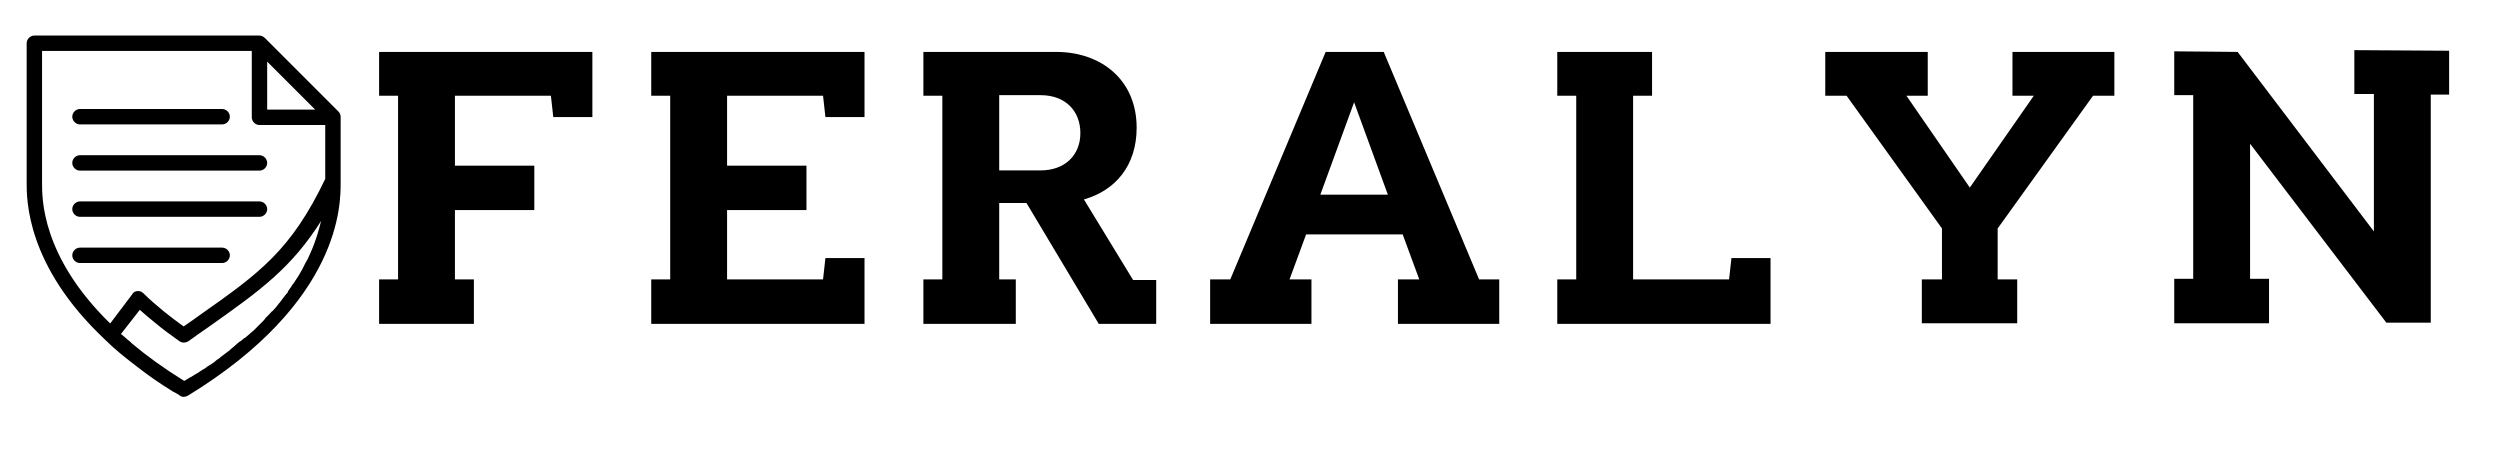
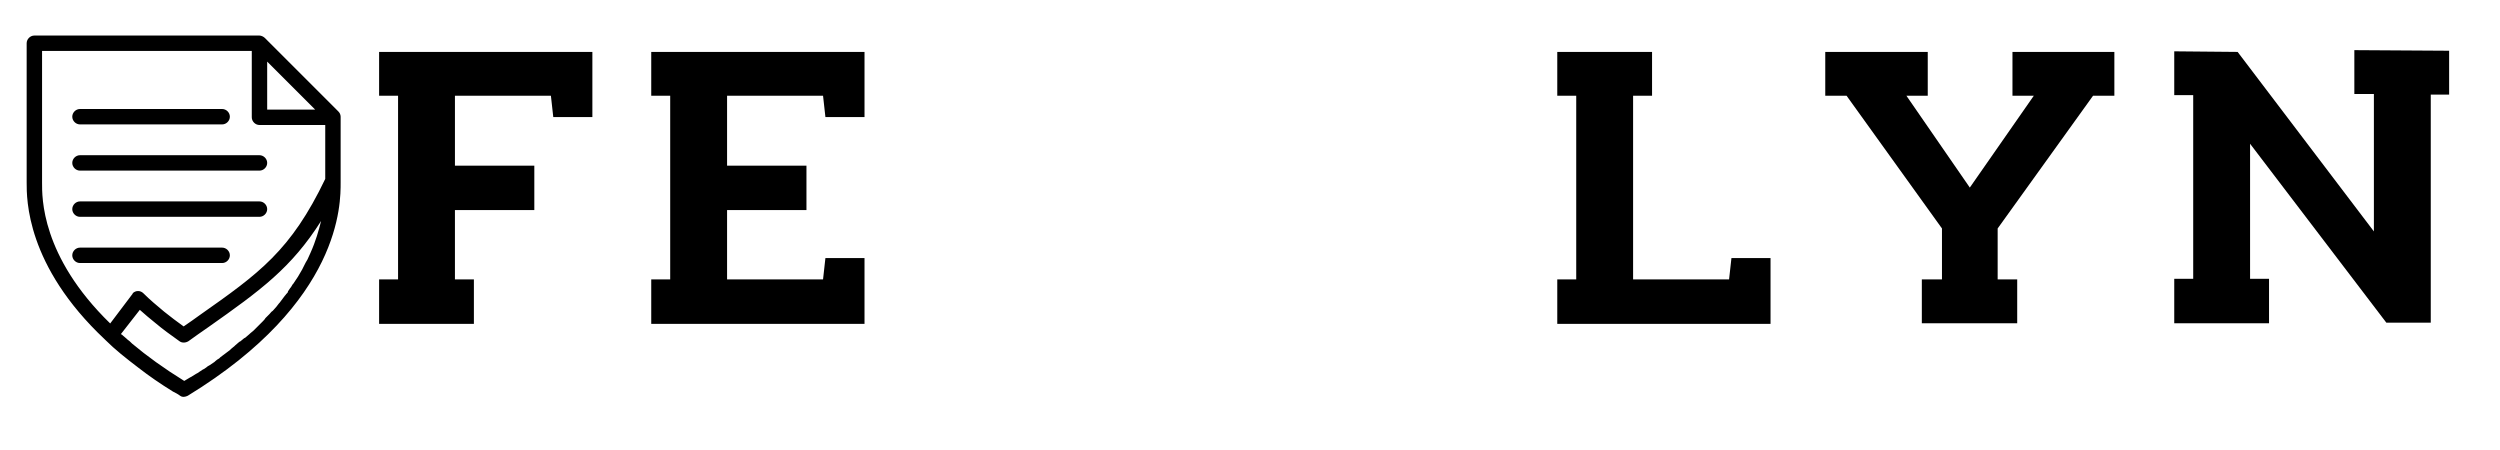
<svg xmlns="http://www.w3.org/2000/svg" xmlns:xlink="http://www.w3.org/1999/xlink" version="1.1" id="Layer_1" x="0px" y="0px" viewBox="0 0 422 76" style="enable-background:new 0 0 422 76;" xml:space="preserve">
  <style type="text/css">
	.st0{clip-path:url(#SVGID_2_);}
</style>
  <g>
    <defs>
      <rect id="SVGID_1_" x="4.4" y="6" width="53" height="61" />
    </defs>
    <clipPath id="SVGID_2_">
      <use xlink:href="#SVGID_1_" style="overflow:visible;" />
    </clipPath>
    <g class="st0">
      <path d="M31,8.6H7.1v21.8l0,0.4c0,2.5-0.2,12.4,11.5,23.8l3.7-4.9c0.1-0.1,0.1-0.1,0.1-0.2c0.5-0.5,1.3-0.5,1.8,0    c1.1,1.1,2.3,2.1,3.5,3.1c1.1,0.9,2.2,1.7,3.3,2.5c1-0.7,1.9-1.3,2.7-1.9c10.1-7.1,15.4-10.9,21.2-23v-9.1H43.8    c-0.7,0-1.3-0.6-1.3-1.3V8.6H31z M44.7,6.4l12.4,12.4c0.2,0.2,0.4,0.5,0.4,0.9v11.1c0,3.5,0.2,20.1-25.8,36    c-0.4,0.2-0.9,0.3-1.3,0c-0.4-0.3-0.8-0.5-1.2-0.7l0,0c-2.1-1.3-4-2.6-5.8-4c-2.1-1.6-4-3.1-5.6-4.7c0,0-0.1-0.1-0.1-0.1    C4.4,44.8,4.5,33.6,4.5,30.8l0-0.3l0-0.1V7.3C4.5,6.6,5.1,6,5.8,6h38C44.1,6,44.5,6.2,44.7,6.4z M53.2,18.5l-8.1-8.1v8.1H53.2z     M13.5,44.4c-0.7,0-1.3-0.6-1.3-1.3c0-0.7,0.6-1.3,1.3-1.3h24c0.7,0,1.3,0.6,1.3,1.3c0,0.7-0.6,1.3-1.3,1.3H13.5z M13.5,36.6    c-0.7,0-1.3-0.6-1.3-1.3c0-0.7,0.6-1.3,1.3-1.3h30.3c0.7,0,1.3,0.6,1.3,1.3c0,0.7-0.6,1.3-1.3,1.3H13.5z M13.5,28.8    c-0.7,0-1.3-0.6-1.3-1.3c0-0.7,0.6-1.3,1.3-1.3h30.3c0.7,0,1.3,0.6,1.3,1.3s-0.6,1.3-1.3,1.3H13.5z M13.5,21    c-0.7,0-1.3-0.6-1.3-1.3c0-0.7,0.6-1.3,1.3-1.3h24c0.7,0,1.3,0.6,1.3,1.3c0,0.7-0.6,1.3-1.3,1.3H13.5z M20.4,56.4l0.2,0.1l0.1,0.1    c0.2,0.2,0.5,0.4,0.7,0.6l0.1,0.1c0.3,0.2,0.5,0.4,0.8,0.7h0c2.5,2.1,5.4,4.2,8.8,6.3c0.3-0.2,0.7-0.4,1-0.6l0.2-0.1    c0.3-0.2,0.5-0.3,0.8-0.5l0.2-0.1c0.3-0.2,0.6-0.4,0.9-0.6l0.2-0.1c0.3-0.2,0.5-0.3,0.7-0.5l0.2-0.1c0.3-0.2,0.6-0.4,0.9-0.6    l0.1-0.1c0.2-0.2,0.5-0.4,0.7-0.5l0.2-0.2c0.3-0.2,0.5-0.4,0.8-0.6l0,0l0,0c0.3-0.2,0.5-0.4,0.8-0.6l0.2-0.2    c0.2-0.2,0.4-0.3,0.6-0.5l0.1-0.1c0.2-0.2,0.5-0.4,0.7-0.6l0.2-0.1c0.2-0.2,0.4-0.3,0.6-0.5l0.2-0.1c0.2-0.2,0.5-0.4,0.7-0.6    l0.1-0.1c0.2-0.2,0.4-0.3,0.6-0.5l0.2-0.2c0.4-0.4,0.8-0.8,1.2-1.2l0.1-0.1c0.2-0.2,0.4-0.4,0.5-0.6l0,0c0.2-0.2,0.4-0.4,0.6-0.6    l0.1-0.1c0.2-0.2,0.3-0.4,0.5-0.5l0.1-0.1c0.4-0.4,0.7-0.8,1-1.2l0.1-0.1c0.3-0.4,0.6-0.8,0.9-1.2l0.1-0.1    c0.1-0.2,0.3-0.3,0.4-0.5l0-0.1c0.1-0.2,0.3-0.4,0.4-0.6l0.1-0.1c0.1-0.2,0.2-0.3,0.3-0.5l0.1-0.1c0.3-0.4,0.5-0.8,0.8-1.2l0,0    c0.2-0.4,0.5-0.8,0.7-1.2l0,0c0.1-0.2,0.2-0.4,0.3-0.6l0,0c0.2-0.4,0.4-0.8,0.6-1.1l0,0c0.2-0.4,0.3-0.7,0.5-1.1    c0.9-2,1.4-3.8,1.8-5.4C49.2,45.2,44,49,35.2,55.2c-1.2,0.8-2.4,1.7-3.4,2.4c-0.5,0.3-1.1,0.3-1.5,0c-1.4-1-2.8-2-4.1-3.1    c-0.9-0.7-1.8-1.5-2.6-2.2L20.4,56.4z" />
    </g>
  </g>
  <g>
    <g transform="translate(92.193, 223.964)">
      <g>
        <path d="M-28.2-215.2v7.4h3.2v31h-3.2v7.5h16v-7.5h-3.2v-11.7H-2v-7.5h-13.4v-11.8H0.8l0.4,3.6h6.6v-11H-28.2z" />
      </g>
    </g>
  </g>
  <g>
    <g transform="translate(126.63, 223.964)">
      <g>
        <path d="M-16.7-215.2v7.4h3.2v31h-3.2v7.5h36v-11.1h-6.6l-0.4,3.6H-3.9v-11.7H9.5v-7.5H-3.9v-11.8h16.2l0.4,3.6h6.6v-11H-16.7z" />
      </g>
    </g>
  </g>
  <g>
    <g transform="translate(161.067, 223.964)">
      <g>
-         <path d="M10.4-169.3v-7.5H7.6v-12.9h4.6l12.2,20.4h9.7v-7.4h-3.9l-8.3-13.6c5.3-1.5,8.9-5.7,8.9-12.1c0-8.1-6-12.8-13.6-12.8     H-5.2v7.4H-2v31h-3.2v7.5H10.4z M7.6-195.2v-12.7h7c4.2,0,6.7,2.7,6.7,6.4c0,3.8-2.7,6.3-6.7,6.3H7.6z" />
-       </g>
+         </g>
    </g>
  </g>
  <g>
    <g transform="translate(197.972, 223.964)">
      <g>
-         <path d="M25.8-215.2L9.7-176.8H6.3v7.5h17.1v-7.5h-3.7l2.8-7.6h16.3l2.8,7.6H38v7.5h17.1v-7.5h-3.4l-16.1-38.4H25.8z M24.9-191.1     l5.7-15.6l5.7,15.6H24.9z" />
-       </g>
+         </g>
    </g>
  </g>
  <g>
    <g transform="translate(241.367, 223.964)">
      <g>
        <path d="M21.5-215.2v7.4h3.2v31h-3.2v7.5h36v-11.1h-6.6l-0.4,3.6H34.3v-31h3.2v-7.4H21.5z" />
      </g>
    </g>
  </g>
  <g>
    <g transform="translate(275.804, 223.964)">
      <g>
        <path d="M52-185.4v8.6h-3.4v7.4h16.1v-7.4h-3.3v-8.6l16.1-22.4h3.6v-7.4H63.9v7.4h3.6l-10.8,15.5L46-207.8h3.6v-7.4H32.3v7.4h3.6     L52-185.4z" />
      </g>
    </g>
  </g>
  <g>
    <g transform="translate(319.413, 223.964)">
      <g>
        <path d="M81.3-184.9l-23-30.3l-10.7-0.1v7.4h3.2v31h-3.2v7.5h16v-7.5h-3.2v-22.8l23,30.2h7.5v-38.5H94v-7.4l-16-0.1v7.4h3.3     V-184.9z" />
      </g>
    </g>
  </g>
</svg>